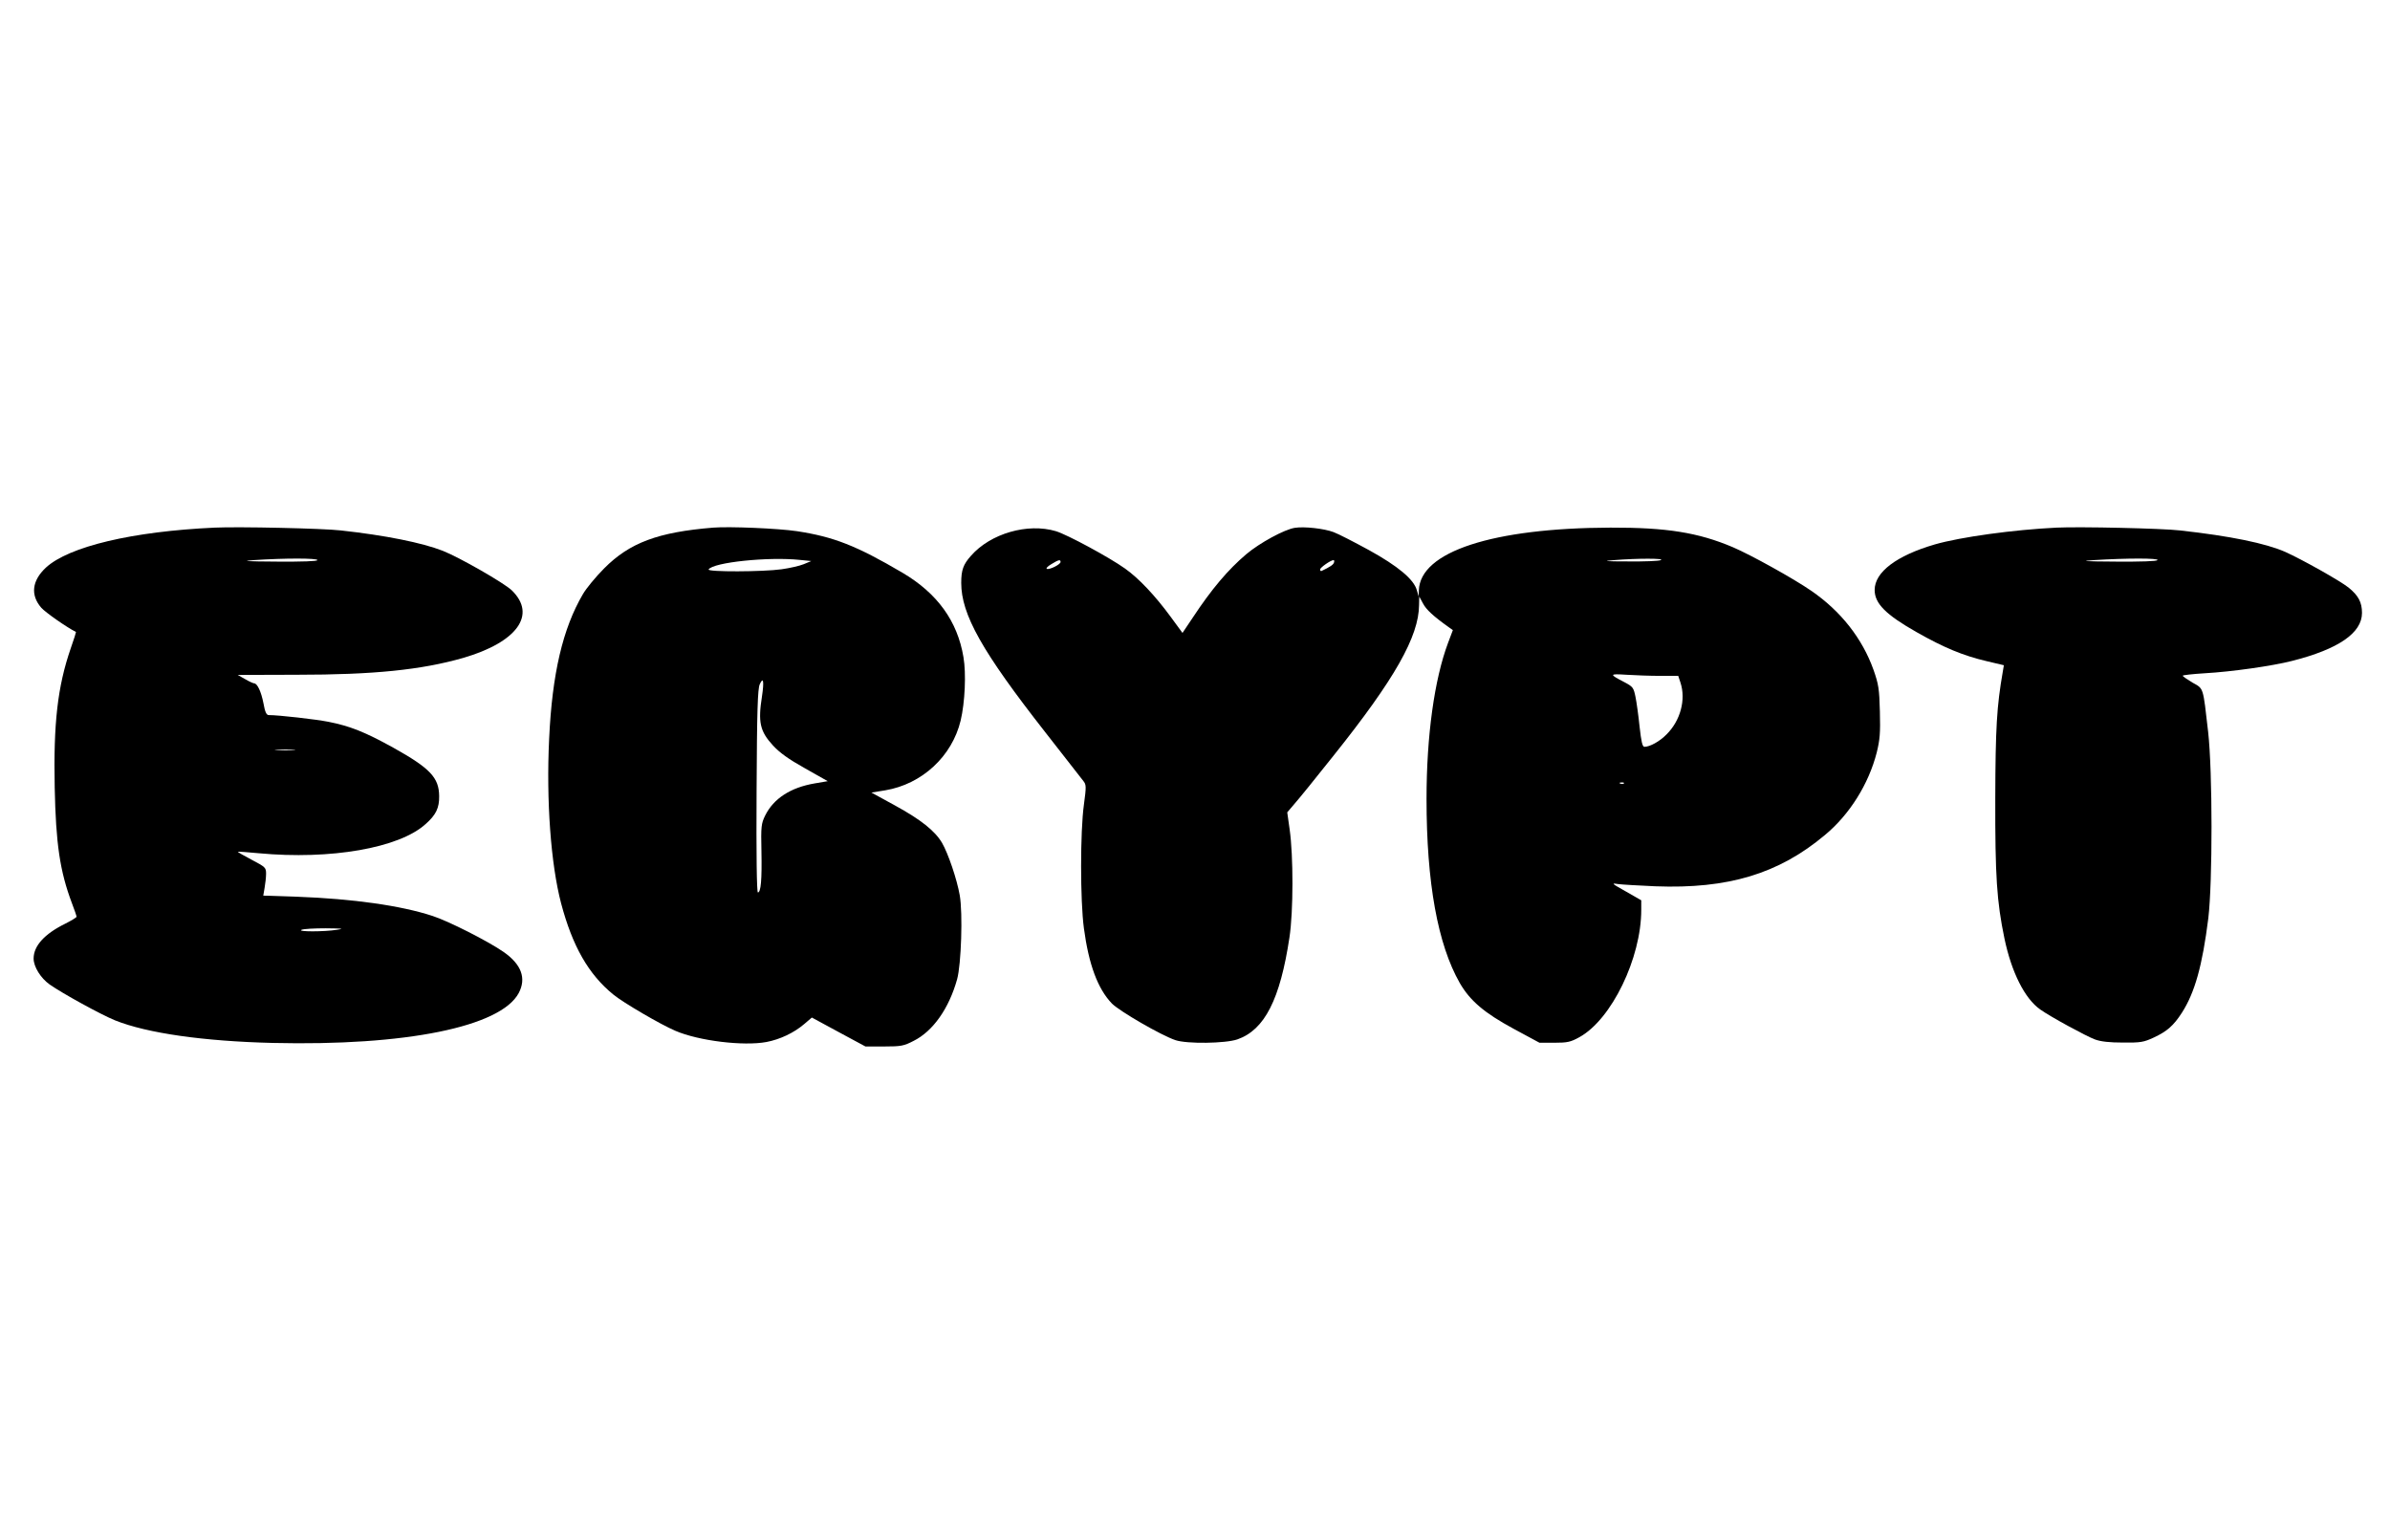
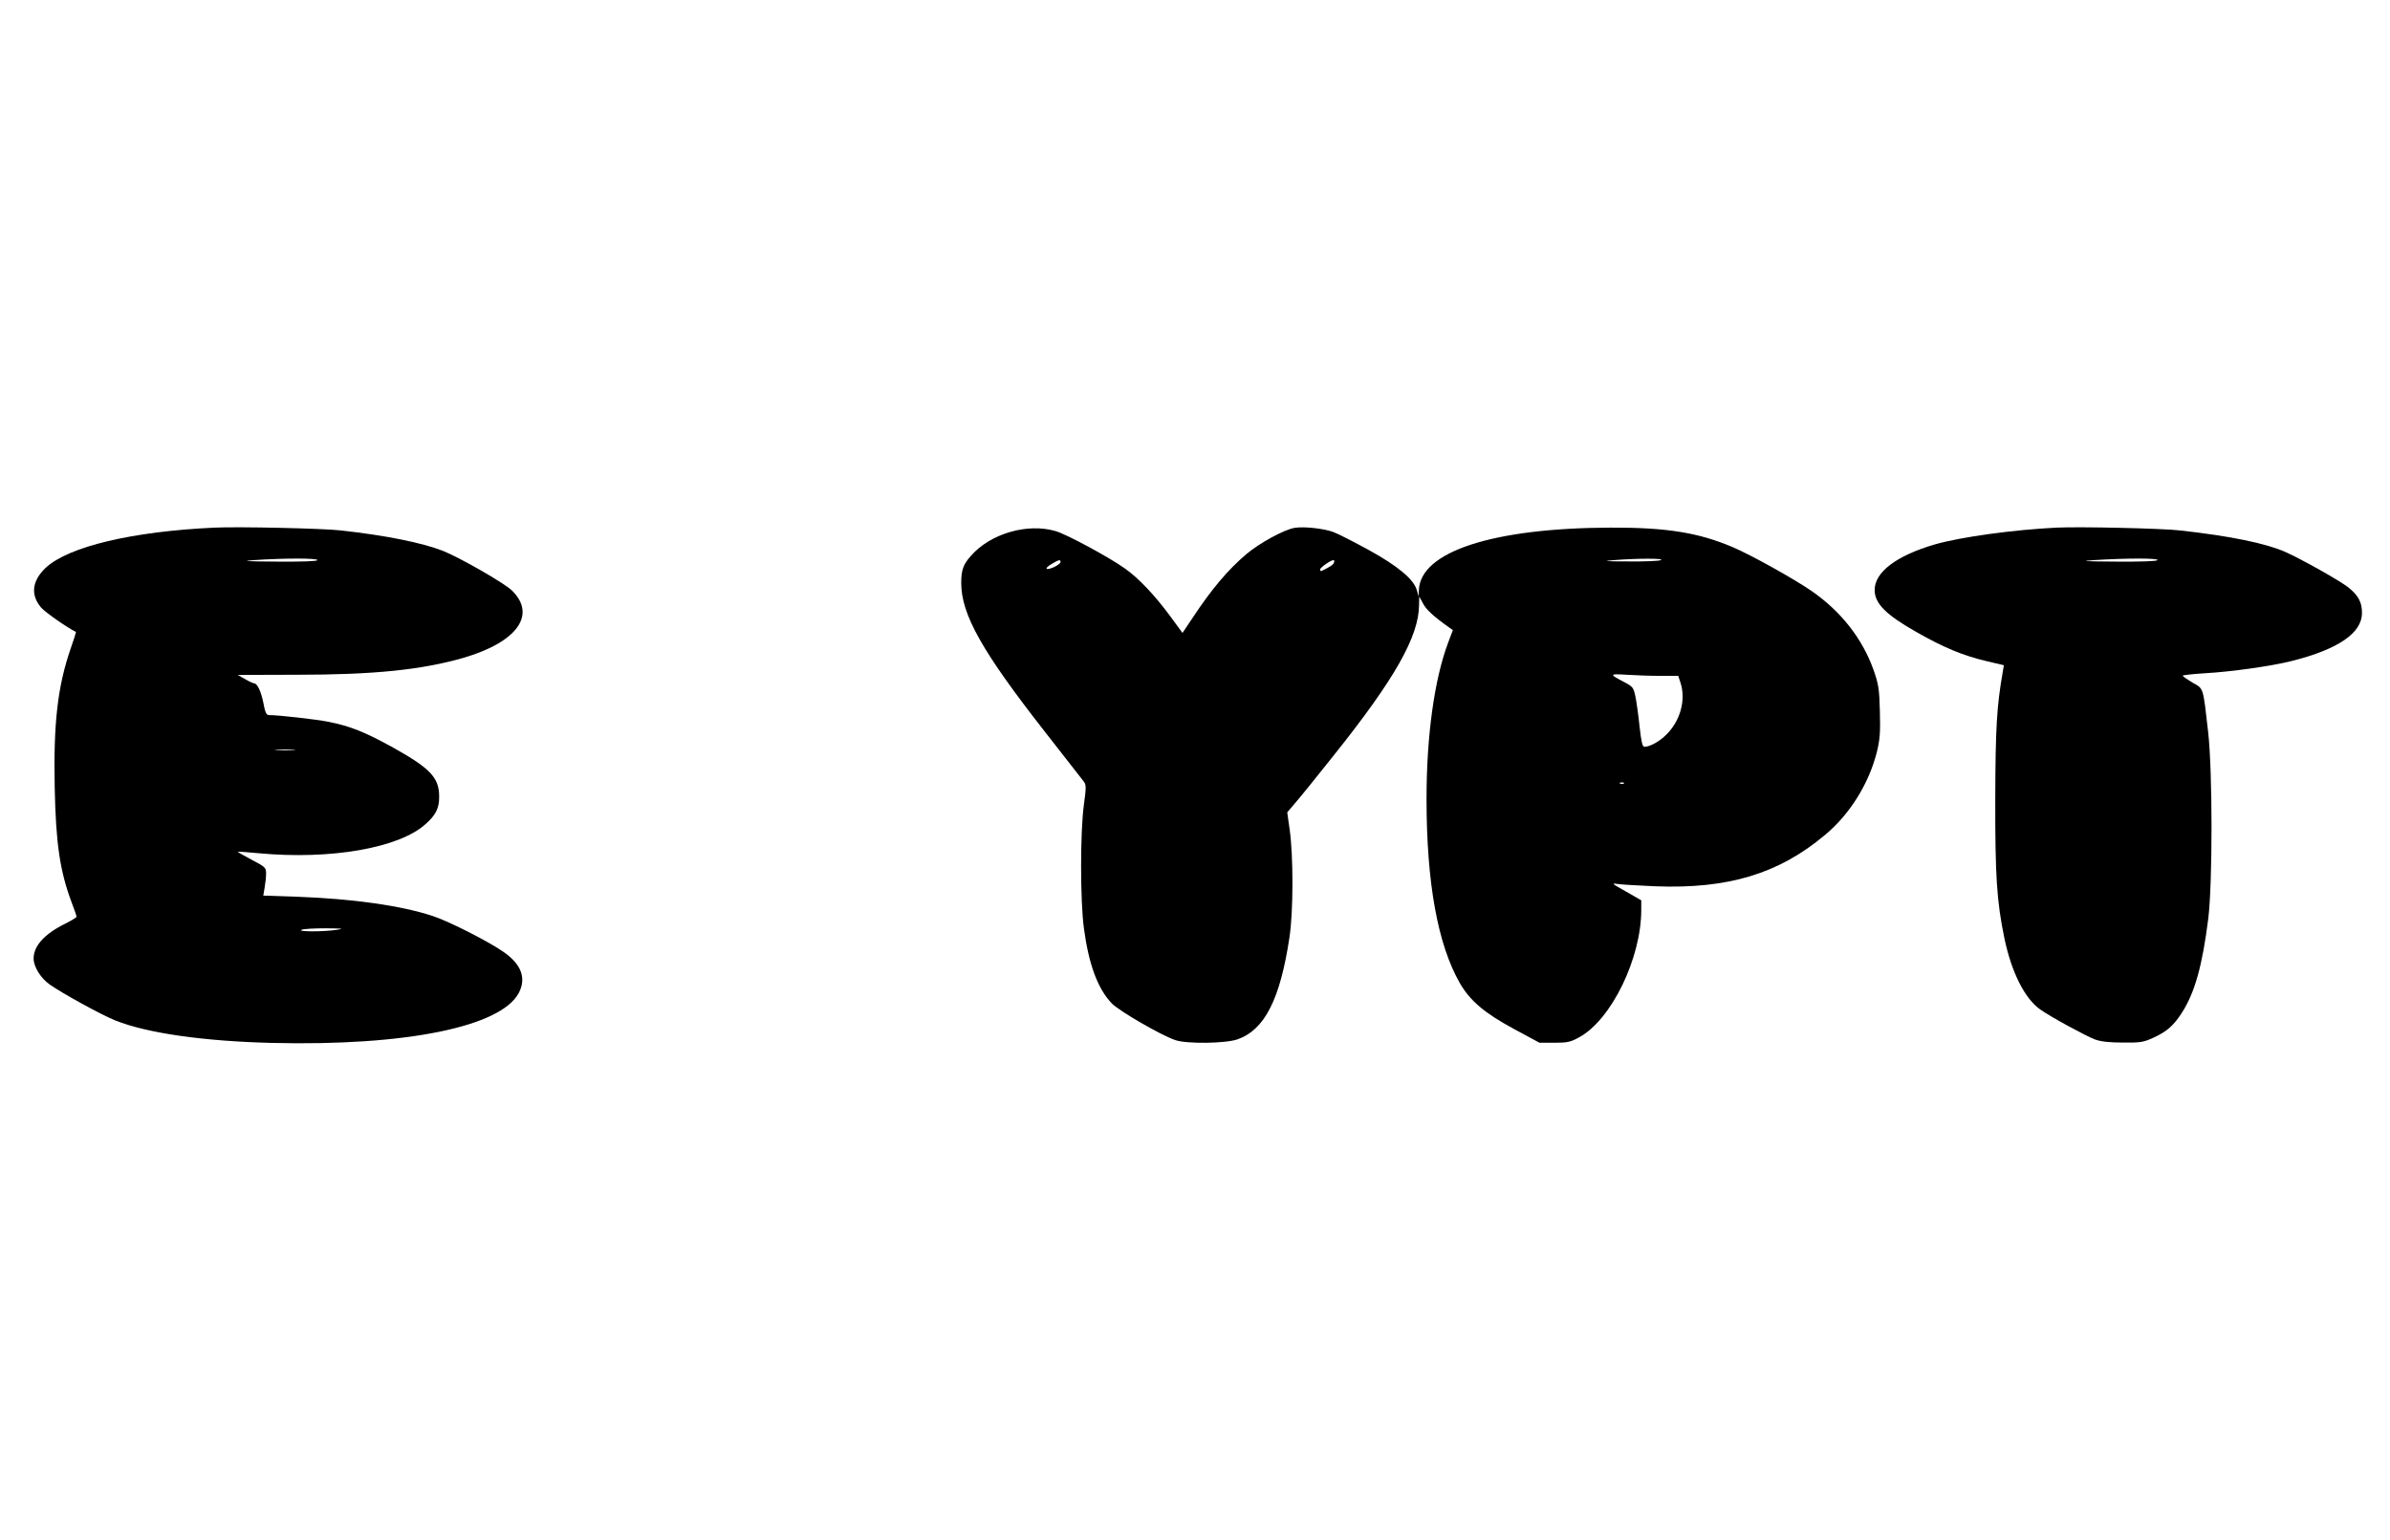
<svg xmlns="http://www.w3.org/2000/svg" version="1.0" width="1280pt" height="825pt" viewBox="0 0 1280 825" preserveAspectRatio="xMidYMid meet">
  <g transform="translate(0,825) scale(0.1,-0.1)" fill="#000000" stroke="none">
    <path d="M1150 5424 c-440 -20 -781 -101 -904 -214 -75 -70 -84 -147 -25 -215 23 -26 138 -106 186 -130 1 0 -11 -39 -28 -87 -71 -206 -93 -403 -86 -746 6 -301 28 -449 92 -619 14 -36 25 -69 25 -73 0 -4 -28 -21 -62 -38 -111 -55 -168 -119 -168 -186 0 -44 38 -105 86 -139 70 -49 276 -162 350 -192 172 -69 475 -112 844 -121 712 -17 1221 86 1318 267 42 79 15 154 -82 221 -82 57 -295 165 -379 192 -170 56 -428 92 -724 103 l-183 6 7 41 c4 23 8 57 8 76 0 33 -3 36 -77 75 -42 22 -75 41 -74 43 2 1 52 -2 112 -8 385 -36 752 28 893 156 56 49 74 87 73 150 -1 99 -48 149 -245 259 -150 83 -231 116 -348 139 -65 13 -265 36 -320 36 -12 0 -20 17 -28 63 -12 62 -33 107 -50 107 -5 0 -27 10 -49 23 l-39 22 316 1 c413 0 667 26 891 90 289 84 396 231 261 362 -40 39 -281 177 -370 212 -110 43 -308 83 -546 109 -95 11 -548 21 -675 15z m550 -174 c0 -6 -78 -9 -217 -8 -166 1 -195 3 -123 8 165 11 340 11 340 0z m-127 -1017 c-23 -2 -64 -2 -90 0 -26 2 -7 3 42 3 50 0 71 -1 48 -3z m232 -963 c-70 -11 -216 -11 -190 0 11 5 70 8 130 8 90 -1 101 -2 60 -8z" />
-     <path d="M3820 5424 c-296 -24 -448 -81 -584 -218 -45 -45 -96 -107 -114 -138 -108 -184 -165 -427 -181 -775 -16 -331 9 -671 64 -881 61 -230 147 -381 280 -489 52 -43 254 -161 332 -194 125 -54 365 -83 488 -60 73 14 147 49 202 96 l41 35 144 -78 143 -77 100 0 c91 0 106 3 158 30 104 52 189 173 233 330 22 80 31 354 14 450 -15 86 -62 224 -95 281 -38 64 -113 124 -252 200 l-126 69 74 12 c197 33 358 182 404 374 23 97 30 252 15 339 -32 193 -140 342 -326 452 -248 146 -370 193 -566 223 -101 15 -363 26 -448 19z m465 -173 l60 -6 -41 -17 c-22 -9 -75 -21 -118 -27 -99 -14 -399 -15 -391 -1 24 38 321 69 490 51z m-204 -730 c-22 -139 -11 -188 59 -264 35 -38 83 -73 171 -122 l122 -69 -70 -12 c-129 -22 -220 -81 -265 -172 -21 -43 -23 -58 -20 -192 3 -151 -3 -220 -19 -220 -6 0 -9 203 -7 543 2 433 6 548 17 572 19 43 24 16 12 -64z" />
    <path d="M6935 5423 c-55 -8 -189 -81 -260 -141 -98 -83 -186 -187 -287 -340 l-55 -82 -63 86 c-83 113 -170 206 -245 259 -84 60 -310 182 -370 200 -151 45 -350 -12 -455 -132 -41 -46 -52 -76 -52 -145 0 -169 111 -367 451 -801 102 -131 194 -248 203 -260 16 -20 16 -30 3 -127 -20 -143 -20 -514 0 -662 26 -194 74 -324 150 -403 42 -42 265 -171 340 -196 62 -21 268 -18 332 4 146 51 229 214 279 547 21 138 21 436 1 577 l-13 92 40 47 c23 26 117 142 209 258 326 408 456 637 457 806 l1 45 20 -37 c17 -33 56 -69 139 -128 l21 -15 -26 -69 c-73 -195 -115 -497 -115 -835 0 -450 60 -779 178 -986 55 -95 131 -160 288 -245 l139 -75 80 0 c70 0 87 4 134 30 172 95 331 423 331 682 l0 51 -82 47 c-77 43 -80 46 -43 40 22 -3 112 -8 200 -12 390 -15 661 67 908 274 133 110 235 274 278 442 17 69 20 105 17 219 -3 122 -7 147 -34 224 -60 168 -175 315 -334 424 -94 65 -323 192 -419 233 -186 79 -356 106 -656 105 -631 -2 -1020 -129 -1026 -336 l-1 -33 -10 34 c-16 58 -101 129 -257 215 -79 43 -164 87 -189 96 -50 19 -157 31 -207 23z m1960 -173 c-11 -5 -90 -8 -175 -7 -127 0 -141 2 -75 7 125 10 273 10 250 0z m-3215 -10 c0 -13 -58 -42 -73 -37 -7 2 4 14 23 25 39 24 50 27 50 12z m1464 -4 c-4 -11 -20 -22 -66 -44 -5 -2 -8 2 -8 8 0 10 57 50 72 50 4 0 5 -6 2 -14z m1748 -606 l96 0 12 -36 c30 -91 0 -204 -75 -278 -36 -37 -89 -66 -118 -66 -11 0 -17 28 -26 108 -6 59 -16 131 -22 160 -10 49 -14 54 -57 77 -85 44 -85 47 8 41 47 -3 129 -6 182 -6z m-195 -576 c-3 -3 -12 -4 -19 -1 -8 3 -5 6 6 6 11 1 17 -2 13 -5z" />
    <path d="M11015 5424 c-230 -11 -514 -50 -653 -90 -205 -60 -322 -148 -322 -244 0 -72 59 -132 225 -226 146 -83 250 -126 374 -155 l93 -22 -6 -36 c-32 -183 -39 -301 -40 -676 -1 -418 8 -553 49 -751 38 -182 109 -323 192 -381 53 -38 246 -143 292 -160 32 -12 79 -17 151 -17 95 -1 111 2 165 27 71 33 106 64 150 132 70 109 110 253 142 507 23 194 23 784 -1 998 -28 244 -23 230 -84 264 -28 17 -52 33 -52 37 0 3 53 9 118 13 144 8 361 39 467 66 249 63 375 150 375 257 0 57 -19 93 -72 136 -45 36 -248 150 -339 191 -105 46 -293 85 -564 115 -94 11 -538 21 -660 15z m540 -174 c-4 -6 -87 -9 -223 -8 -171 1 -196 3 -117 8 176 11 347 11 340 0z" />
  </g>
</svg>